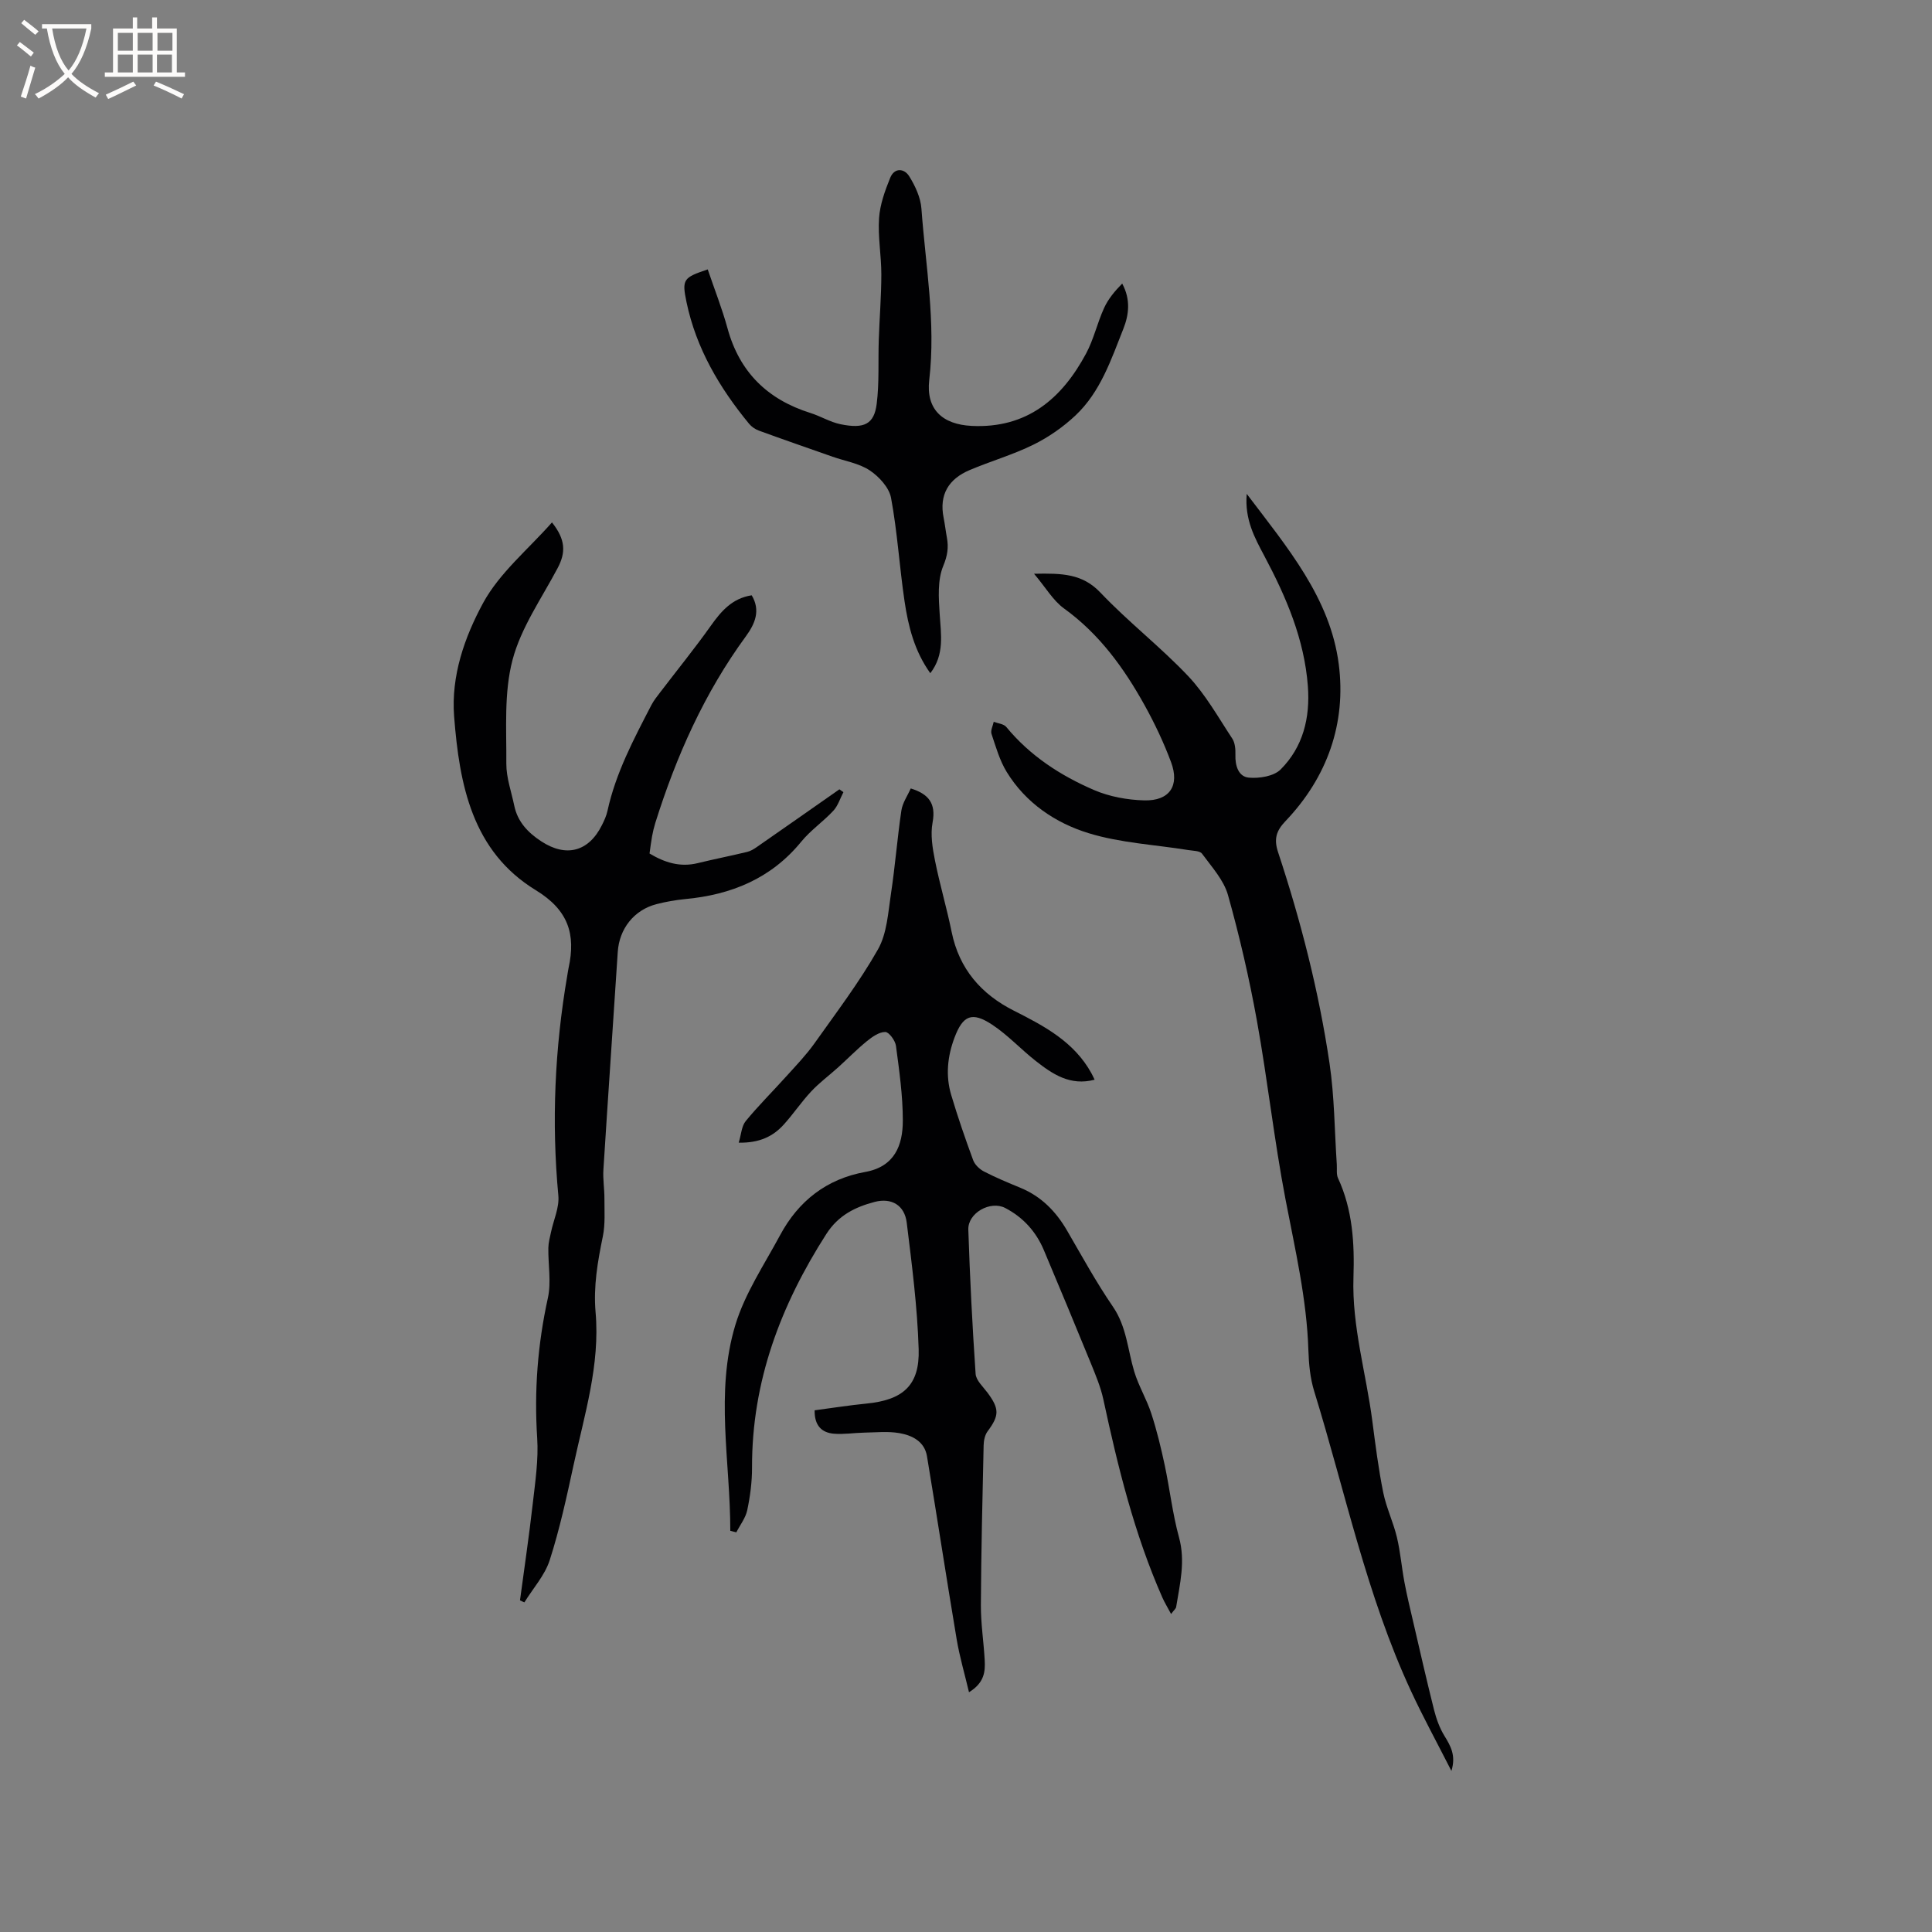
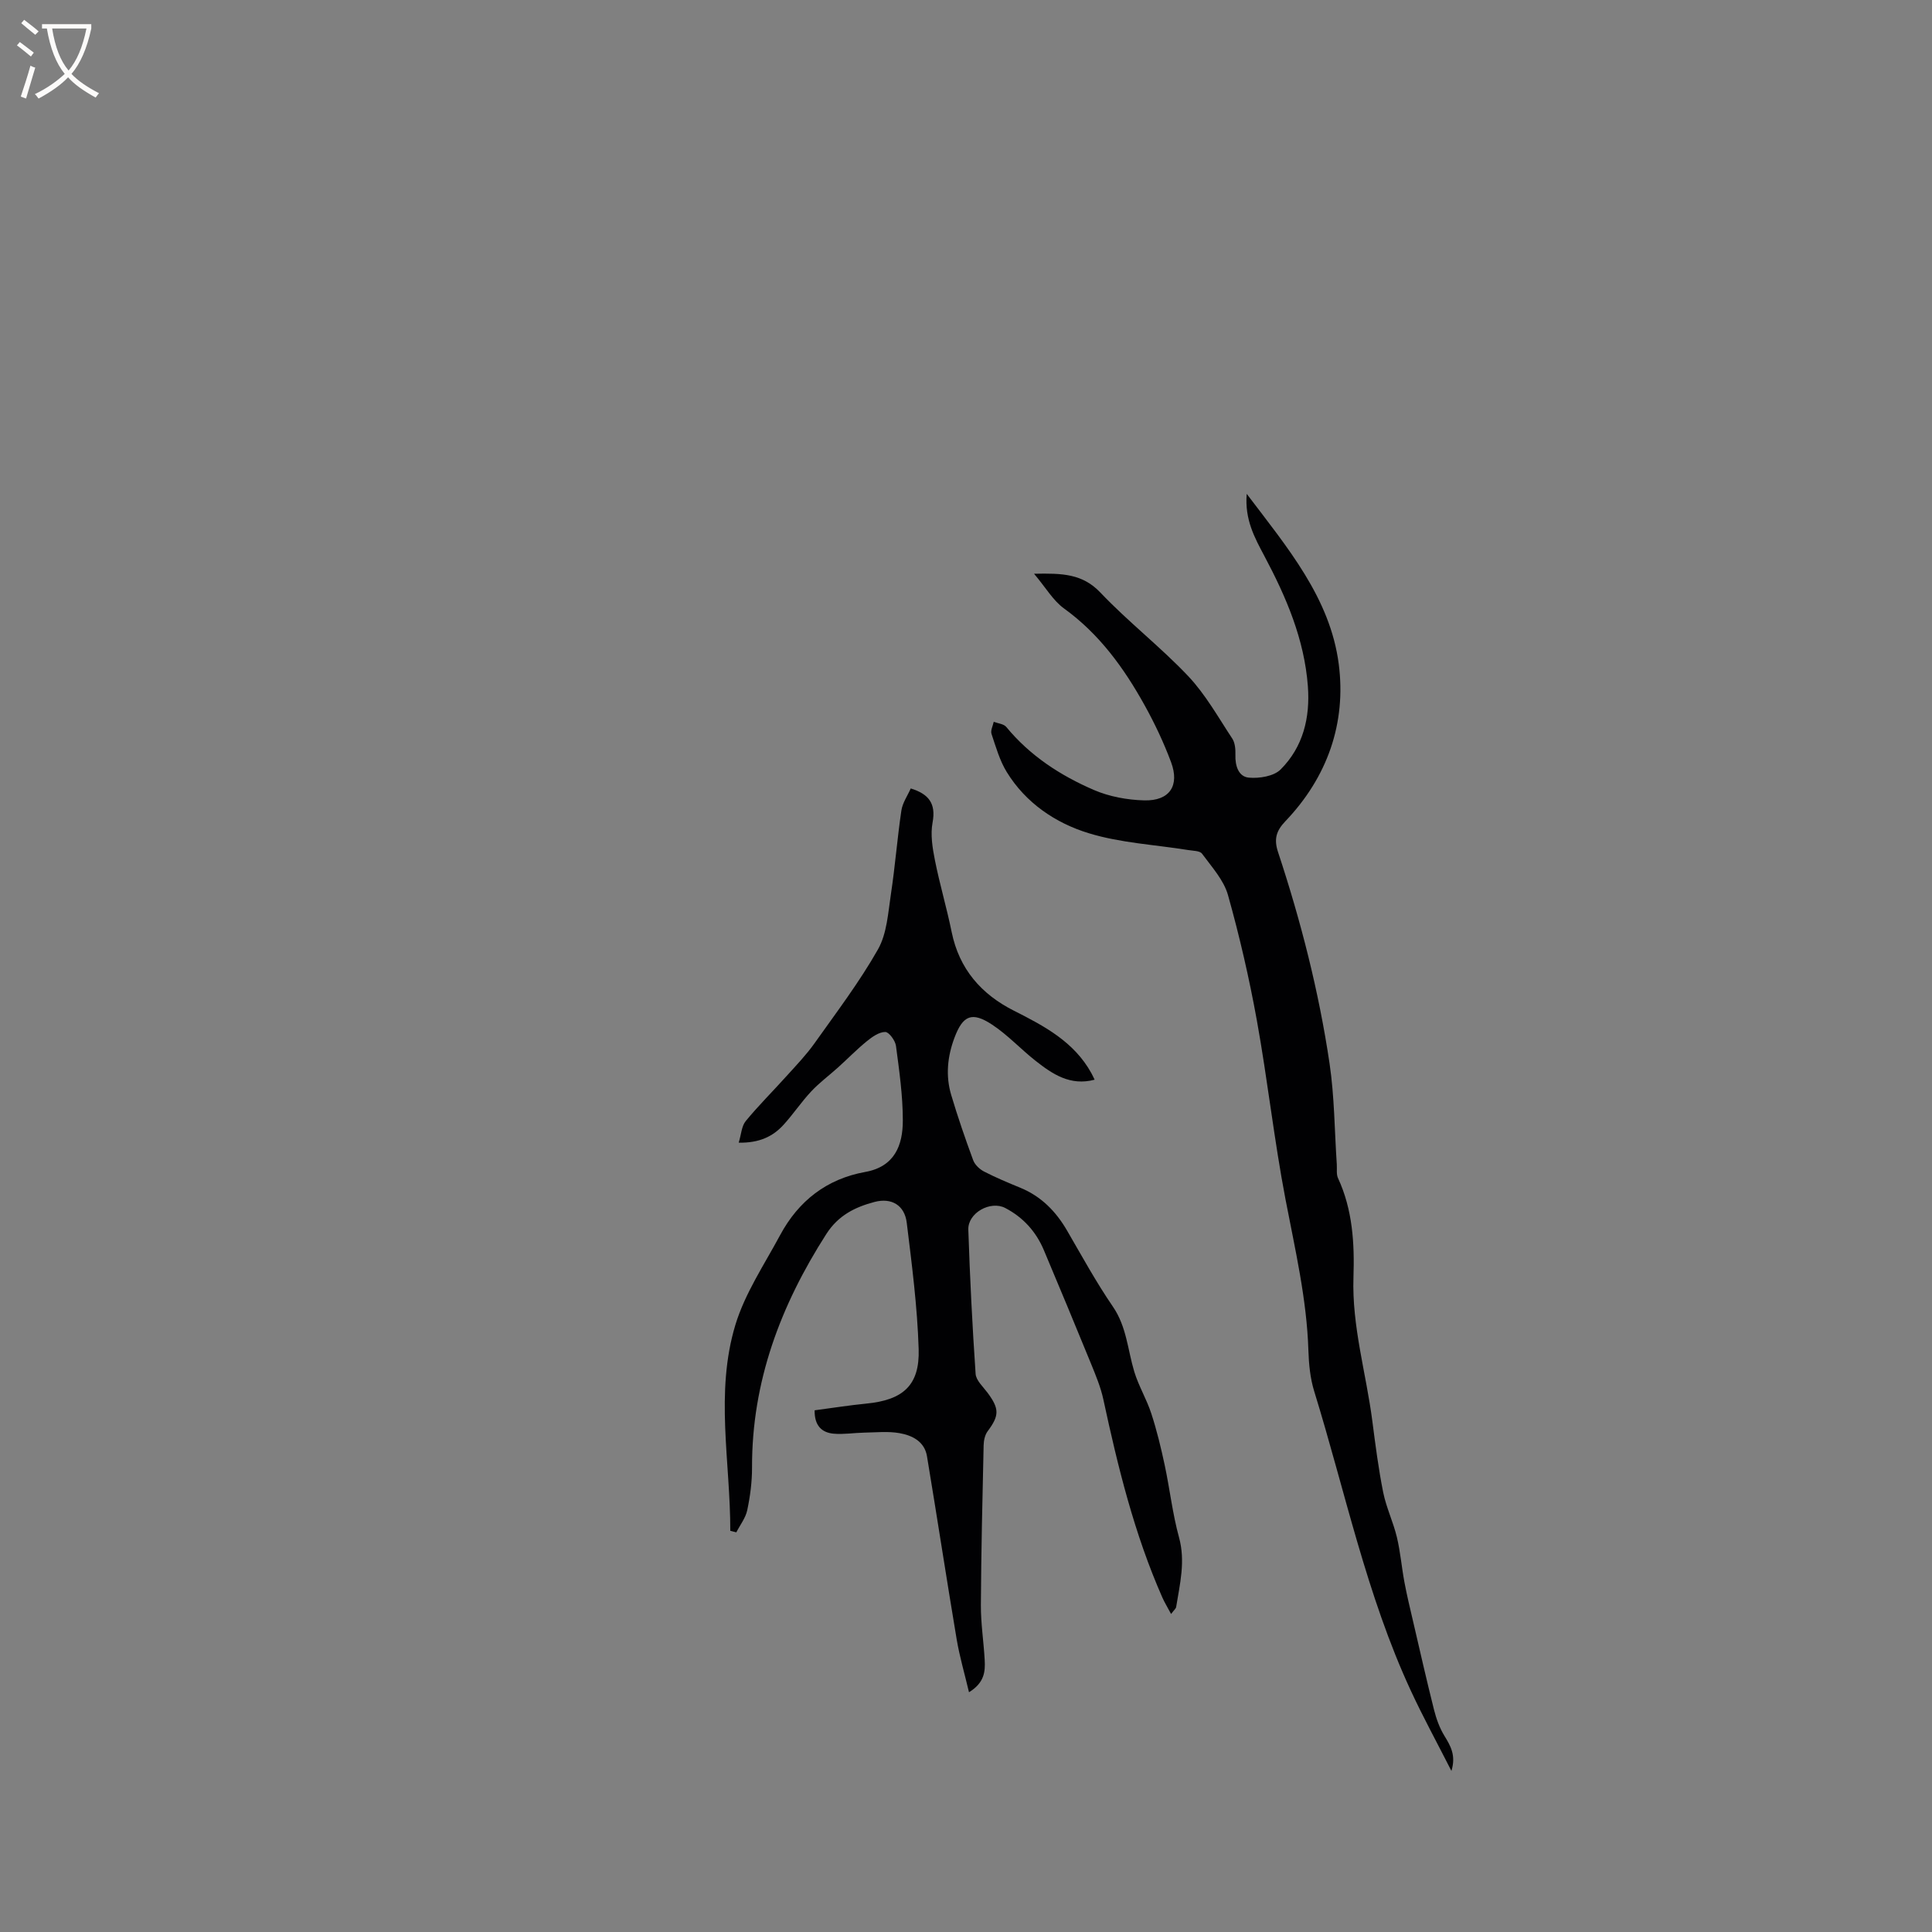
<svg xmlns="http://www.w3.org/2000/svg" enable-background="new 0 0 400 400" viewBox="0 0 400 400">
  <rect x="0" y="0" width="400" height="400" fill="#808080" stroke="none" />
  <g fill="#010103">
    <path d="m151.2 316.94c.02-14.23-3.19-28.63 1.05-42.63 1.98-6.54 5.99-12.49 9.27-18.6 3.8-7.07 9.63-11.63 17.62-13.07 6.08-1.09 7.78-5.51 7.78-10.65 0-5.16-.74-10.33-1.42-15.46-.15-1.1-1.45-2.87-2.22-2.87-1.28 0-2.7 1.01-3.81 1.91-2.09 1.7-3.97 3.64-5.97 5.44-1.85 1.67-3.89 3.17-5.58 4.99-2.02 2.16-3.68 4.66-5.67 6.85-2.21 2.44-5.01 3.8-9.31 3.73.53-1.72.59-3.43 1.46-4.48 2.68-3.26 5.69-6.24 8.51-9.38 1.97-2.18 4.02-4.32 5.72-6.71 4.53-6.39 9.3-12.67 13.15-19.46 1.86-3.29 2.09-7.58 2.68-11.48.87-5.73 1.31-11.53 2.16-17.26.24-1.6 1.28-3.07 1.94-4.57 3.7 1.14 5.26 3.09 4.52 7.05-.47 2.5-.02 5.27.49 7.83.99 4.98 2.45 9.87 3.46 14.84 1.56 7.66 6.13 12.89 12.9 16.3 6.3 3.18 12.46 6.44 16.04 12.95.2.36.37.74.66 1.33-5.04 1.34-8.71-1.15-12.2-3.89-3.07-2.41-5.77-5.36-9.01-7.5-4.2-2.77-6.06-1.93-7.8 2.68-1.46 3.88-1.87 7.87-.69 11.85 1.36 4.56 2.91 9.07 4.56 13.54.35.94 1.34 1.87 2.26 2.34 2.44 1.26 4.99 2.32 7.54 3.37 4.3 1.78 7.33 4.88 9.63 8.84 3.08 5.3 6.03 10.7 9.49 15.75 2.85 4.15 3.06 8.93 4.42 13.44.9 2.99 2.58 5.74 3.54 8.71 1.14 3.49 2 7.08 2.77 10.67 1.06 4.97 1.62 10.07 2.96 14.95 1.37 4.97.18 9.65-.59 14.42-.06.35-.45.64-1.05 1.45-.72-1.36-1.34-2.36-1.81-3.42-5.8-13.15-9.2-27.01-12.21-40.99-.55-2.56-1.59-5.03-2.58-7.47-3.2-7.84-6.46-15.65-9.74-23.45-1.62-3.84-4.28-6.79-8-8.73-3.06-1.59-7.76 1.02-7.64 4.49.33 9.96.83 19.91 1.51 29.85.09 1.36 1.54 2.66 2.47 3.91 2.48 3.35 2.44 4.73.01 7.99-.56.76-.8 1.91-.82 2.9-.25 11.02-.51 22.04-.57 33.07-.02 3.79.58 7.58.79 11.38.13 2.36-.03 4.69-3.25 6.67-.92-3.89-1.95-7.39-2.55-10.95-2.12-12.63-4.05-25.29-6.15-37.92-.51-3.06-3.07-4.32-5.72-4.78-2.36-.41-4.83-.14-7.26-.1-2.11.04-4.24.4-6.33.22-2.48-.22-4-1.67-3.95-4.84 3.63-.48 7.15-1.04 10.69-1.39 7.58-.73 11.08-3.75 10.85-11.26-.27-8.75-1.4-17.49-2.47-26.19-.44-3.62-3.15-5.23-6.67-4.3-4.02 1.06-7.5 2.77-9.98 6.64-9.47 14.78-15.43 30.56-15.38 48.35.01 2.94-.38 5.93-.99 8.82-.34 1.62-1.48 3.06-2.26 4.59-.43-.11-.84-.21-1.25-.31z" />
    <path d="m214.09 118.79c5.8-.12 10.02-.03 13.75 3.91 5.75 6.06 12.44 11.23 18.18 17.3 3.58 3.8 6.21 8.52 9.11 12.92.58.88.68 2.23.65 3.35-.08 2.26.63 4.53 2.77 4.73 2.17.2 5.18-.28 6.59-1.69 4.65-4.66 6.13-10.69 5.64-17.24-.73-9.73-4.48-18.44-8.98-26.91-2.02-3.8-4.13-7.58-3.68-12.91 8.45 11.15 17.27 21.56 19.05 35.22 1.59 12.25-2.35 23.45-11.05 32.56-1.91 2-2.4 3.71-1.51 6.4 4.73 14.29 8.45 28.86 10.66 43.75 1.02 6.89 1.03 13.94 1.5 20.91.06.95-.12 2.02.25 2.83 3.04 6.55 3.43 13.55 3.2 20.52-.34 10.19 2.63 19.87 3.91 29.8.64 4.94 1.27 9.88 2.25 14.76.64 3.15 2.08 6.13 2.83 9.26.73 3.05.98 6.21 1.56 9.3.5 2.68 1.14 5.33 1.76 7.98 1.43 6.16 2.83 12.33 4.37 18.46.47 1.86 1.15 3.75 2.14 5.37 1.28 2.1 2.45 4.05 1.46 7.28-3.01-5.92-5.87-11.15-8.37-16.54-9.22-19.86-13.62-41.29-20.04-62.07-.83-2.68-1.11-5.61-1.2-8.43-.33-10.65-2.76-20.95-4.75-31.35-2.35-12.26-3.7-24.7-5.92-36.99-1.58-8.73-3.58-17.42-5.98-25.96-.88-3.12-3.37-5.83-5.37-8.56-.46-.63-1.89-.59-2.89-.76-6.87-1.11-13.97-1.46-20.56-3.48-6.9-2.11-13.05-6.26-16.99-12.68-1.46-2.38-2.25-5.2-3.15-7.89-.23-.71.29-1.66.46-2.5.88.34 2.07.43 2.6 1.07 4.91 5.97 11.22 10.06 18.15 13.05 3.2 1.38 6.92 2.06 10.42 2.15 5.24.13 7.37-3.04 5.54-7.93-1.51-4.04-3.37-7.98-5.46-11.75-4.29-7.73-9.39-14.79-16.73-20.08-2.24-1.63-3.75-4.3-6.17-7.16z" />
-     <path d="m107.66 331.33c.89-6.66 1.88-13.32 2.64-20 .51-4.51 1.21-9.1.92-13.59-.64-9.81.1-19.4 2.21-28.99.73-3.31.04-6.93.1-10.4.02-1.09.32-2.18.55-3.25.53-2.53 1.75-5.11 1.52-7.56-1.43-15.29-.74-30.46 1.85-45.57.09-.52.16-1.05.27-1.57 1.51-6.95-.02-11.96-6.78-16.09-13.21-8.07-15.82-21.85-16.92-35.98-.65-8.44 2.18-16.42 5.97-23.43 3.4-6.28 9.37-11.16 14.29-16.74 2.82 3.54 2.9 6.2 1.17 9.46-3.31 6.26-7.58 12.32-9.34 19.02-1.79 6.8-1.23 14.27-1.28 21.45-.02 2.9 1.04 5.81 1.64 8.71.69 3.34 2.84 5.59 5.58 7.38 5.16 3.39 9.83 2.16 12.57-3.34.47-.94.93-1.93 1.15-2.95 1.71-7.86 5.45-14.88 9.1-21.93.48-.92 1.15-1.76 1.79-2.59 3.51-4.61 7.17-9.11 10.52-13.83 2.16-3.04 4.43-5.67 8.45-6.29 1.89 3.15.67 5.92-1.19 8.47-8.61 11.76-14.43 24.85-18.77 38.67-.28.91-.5 1.84-.67 2.78-.21 1.14-.34 2.29-.52 3.54 3.14 1.88 6.34 2.89 9.99 1.99 3.39-.83 6.82-1.5 10.21-2.32.69-.16 1.36-.56 1.95-.97 5.73-3.98 11.45-7.99 17.16-11.99.28.2.55.4.83.59-.68 1.3-1.13 2.82-2.09 3.85-2.09 2.25-4.7 4.03-6.63 6.39-6.26 7.66-14.52 11.01-24.08 11.9-1.99.19-3.99.55-5.93 1.05-4.64 1.21-7.68 5.11-7.99 9.89-.98 15.02-2.02 30.04-2.97 45.06-.13 1.99.22 4 .21 6.01-.01 2.62.19 5.3-.33 7.83-1.07 5.2-1.97 10.33-1.5 15.71.95 10.87-2.31 21.2-4.56 31.63-1.43 6.61-2.87 13.24-4.93 19.66-1.01 3.16-3.46 5.85-5.25 8.76-.32-.12-.61-.27-.91-.42z" />
-     <path d="m192.61 139.38c-3.29-4.59-4.57-9.72-5.34-14.94-1.05-7.11-1.48-14.32-2.79-21.37-.4-2.13-2.48-4.39-4.41-5.68-2.21-1.47-5.1-1.92-7.69-2.83-5.09-1.79-10.18-3.55-15.25-5.4-.76-.28-1.53-.8-2.04-1.42-6.13-7.45-10.95-15.61-12.95-25.16-1-4.77-.66-5.11 4.39-6.8 1.37 4.05 2.96 8.06 4.09 12.18 2.48 9.09 8.29 14.75 17.16 17.54 2.11.66 4.09 1.89 6.23 2.33 4.94 1.02 6.97-.03 7.5-4.21.55-4.36.28-8.83.43-13.24.15-4.54.53-9.07.53-13.6 0-3.87-.73-7.77-.47-11.61.19-2.83 1.22-5.67 2.3-8.34.87-2.16 2.91-2.01 3.96-.31 1.23 1.99 2.34 4.37 2.51 6.66.86 11.81 3.01 23.54 1.62 35.49-.7 6.02 2.67 9.21 8.8 9.51 11.41.55 18.65-5.61 23.68-15 1.58-2.95 2.31-6.33 3.71-9.39.85-1.88 2.22-3.52 3.76-5.08 1.8 3.34 1.38 6.49.23 9.39-2.53 6.38-4.74 13.05-9.9 17.91-2.55 2.4-5.55 4.49-8.68 6.04-4.25 2.1-8.87 3.42-13.25 5.28-4.32 1.83-6.34 5.07-5.37 9.88.27 1.35.42 2.72.67 4.07.38 2.06.14 3.74-.75 5.89-1.21 2.93-.96 6.62-.74 9.94.26 4.22 1.05 8.39-1.94 12.27z" />
  </g>
  <path d="m6.4 11.7c-1-.8-1.9-1.6-2.9-2.3l.6-.7c.9.7 1.9 1.4 2.9 2.2zm-2.1 8.3c.7-2.1 1.4-4.2 2-6.4.2.1.6.3 1 .4-.7 2.3-1.3 4.4-1.9 6.4zm3-12.8c-1.1-.9-2.1-1.7-2.9-2.4l.6-.7c1 .8 2 1.5 3 2.4zm1.4-1.3v-.9h10.2v.9c-.9 4.2-2.3 7.3-4.1 9.4 1.3 1.4 3.2 2.7 5.7 4-.2.2-.4.5-.7.9-2.5-1.4-4.4-2.7-5.7-4.2-1.4 1.5-3.5 3-6.1 4.4 0 0 0 0-.1-.1-.3-.4-.5-.7-.7-.8 2.7-1.3 4.7-2.8 6.2-4.2-1.8-2.2-3-5.3-3.7-9.4zm9.2 0h-7.1c.6 3.8 1.7 6.7 3.4 8.7 1.7-2 2.9-4.8 3.7-8.7z" fill="#fcfbfa" />
-   <path d="m31.6 3.6h.9v2.3h4.1v9.1h1.7v.9h-16.6v-.9h1.7v-9.1h4.1v-2.3h.9v2.3h3.1v-2.3zm-4 13.3.6.8c-1.9.9-3.8 1.9-5.8 2.8-.2-.3-.3-.6-.5-.9 2-.9 3.9-1.8 5.7-2.7zm-3.2-10.1v3.7h3.1v-3.7zm0 4.5v3.7h3.1v-3.7zm4.1-4.5v3.7h3.1v-3.7zm0 4.5v3.7h3.1v-3.7zm9.1 9.1c-2.1-1.1-4.1-2-5.8-2.7l.5-.8c2.2.9 4.1 1.8 5.8 2.6zm-1.9-13.6h-3.1v3.7h3.1zm-3.2 4.5v3.7h3.1v-3.7z" fill="#fcfbfa" />
</svg>